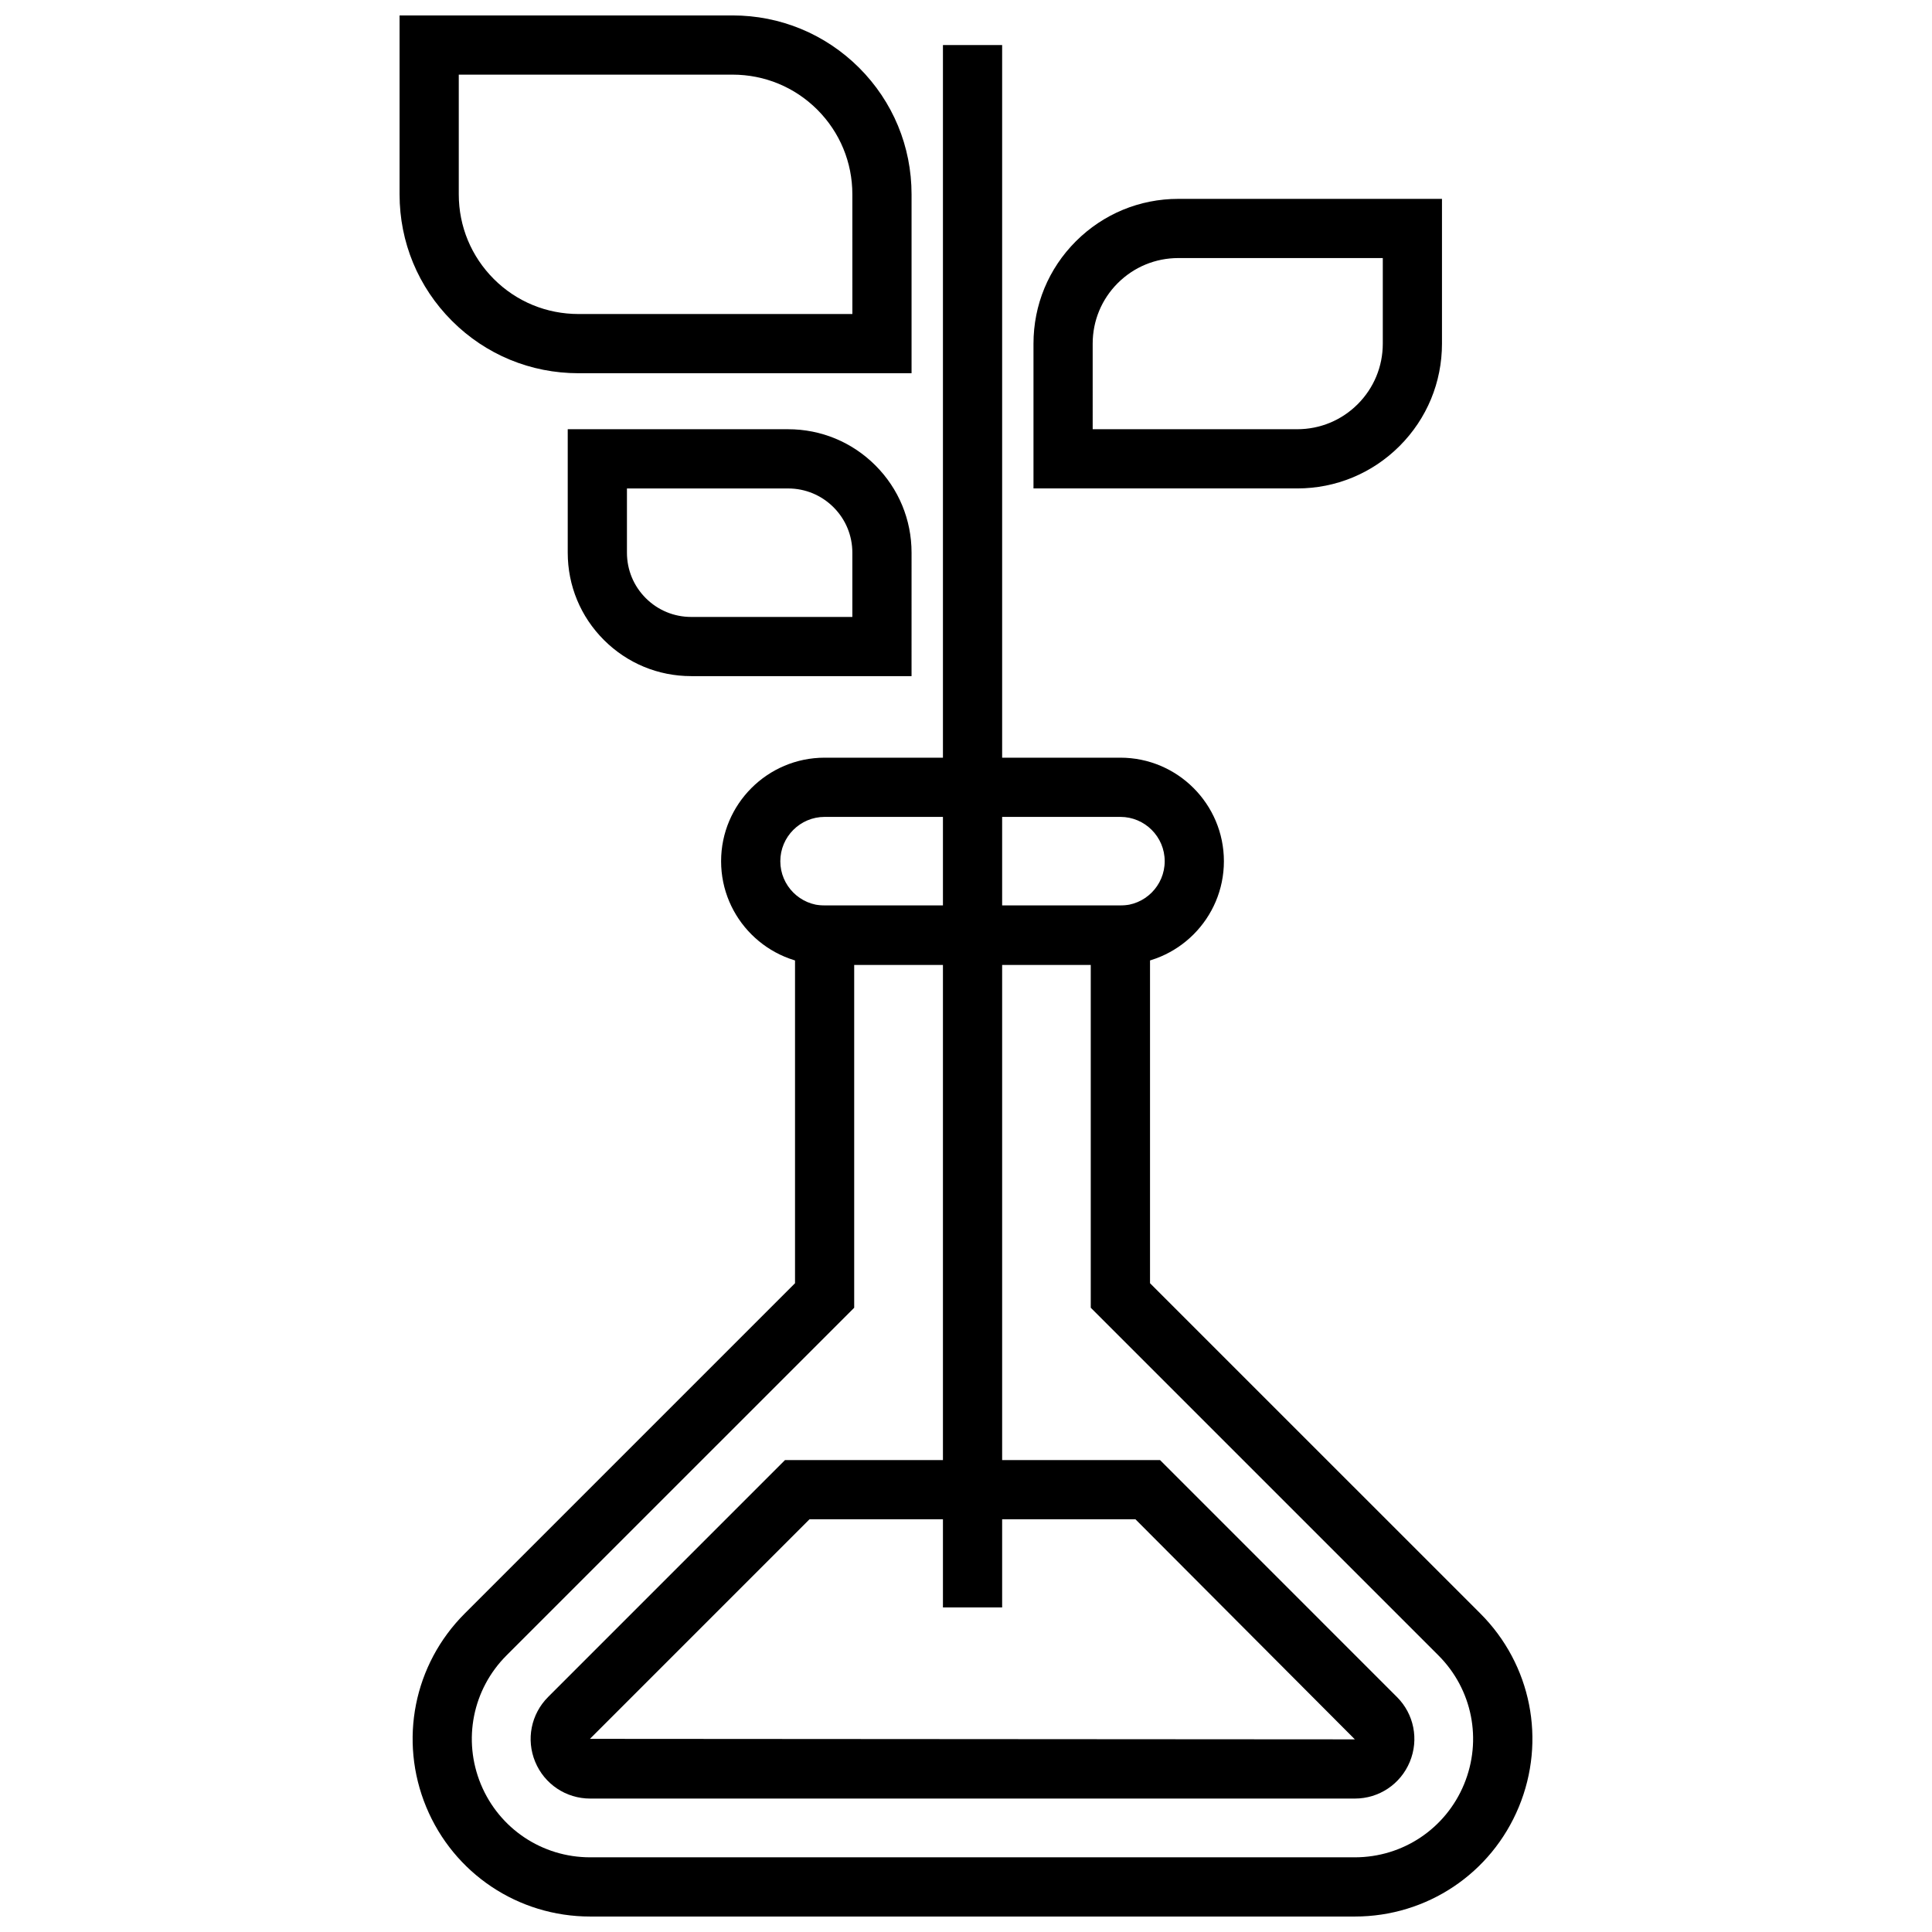
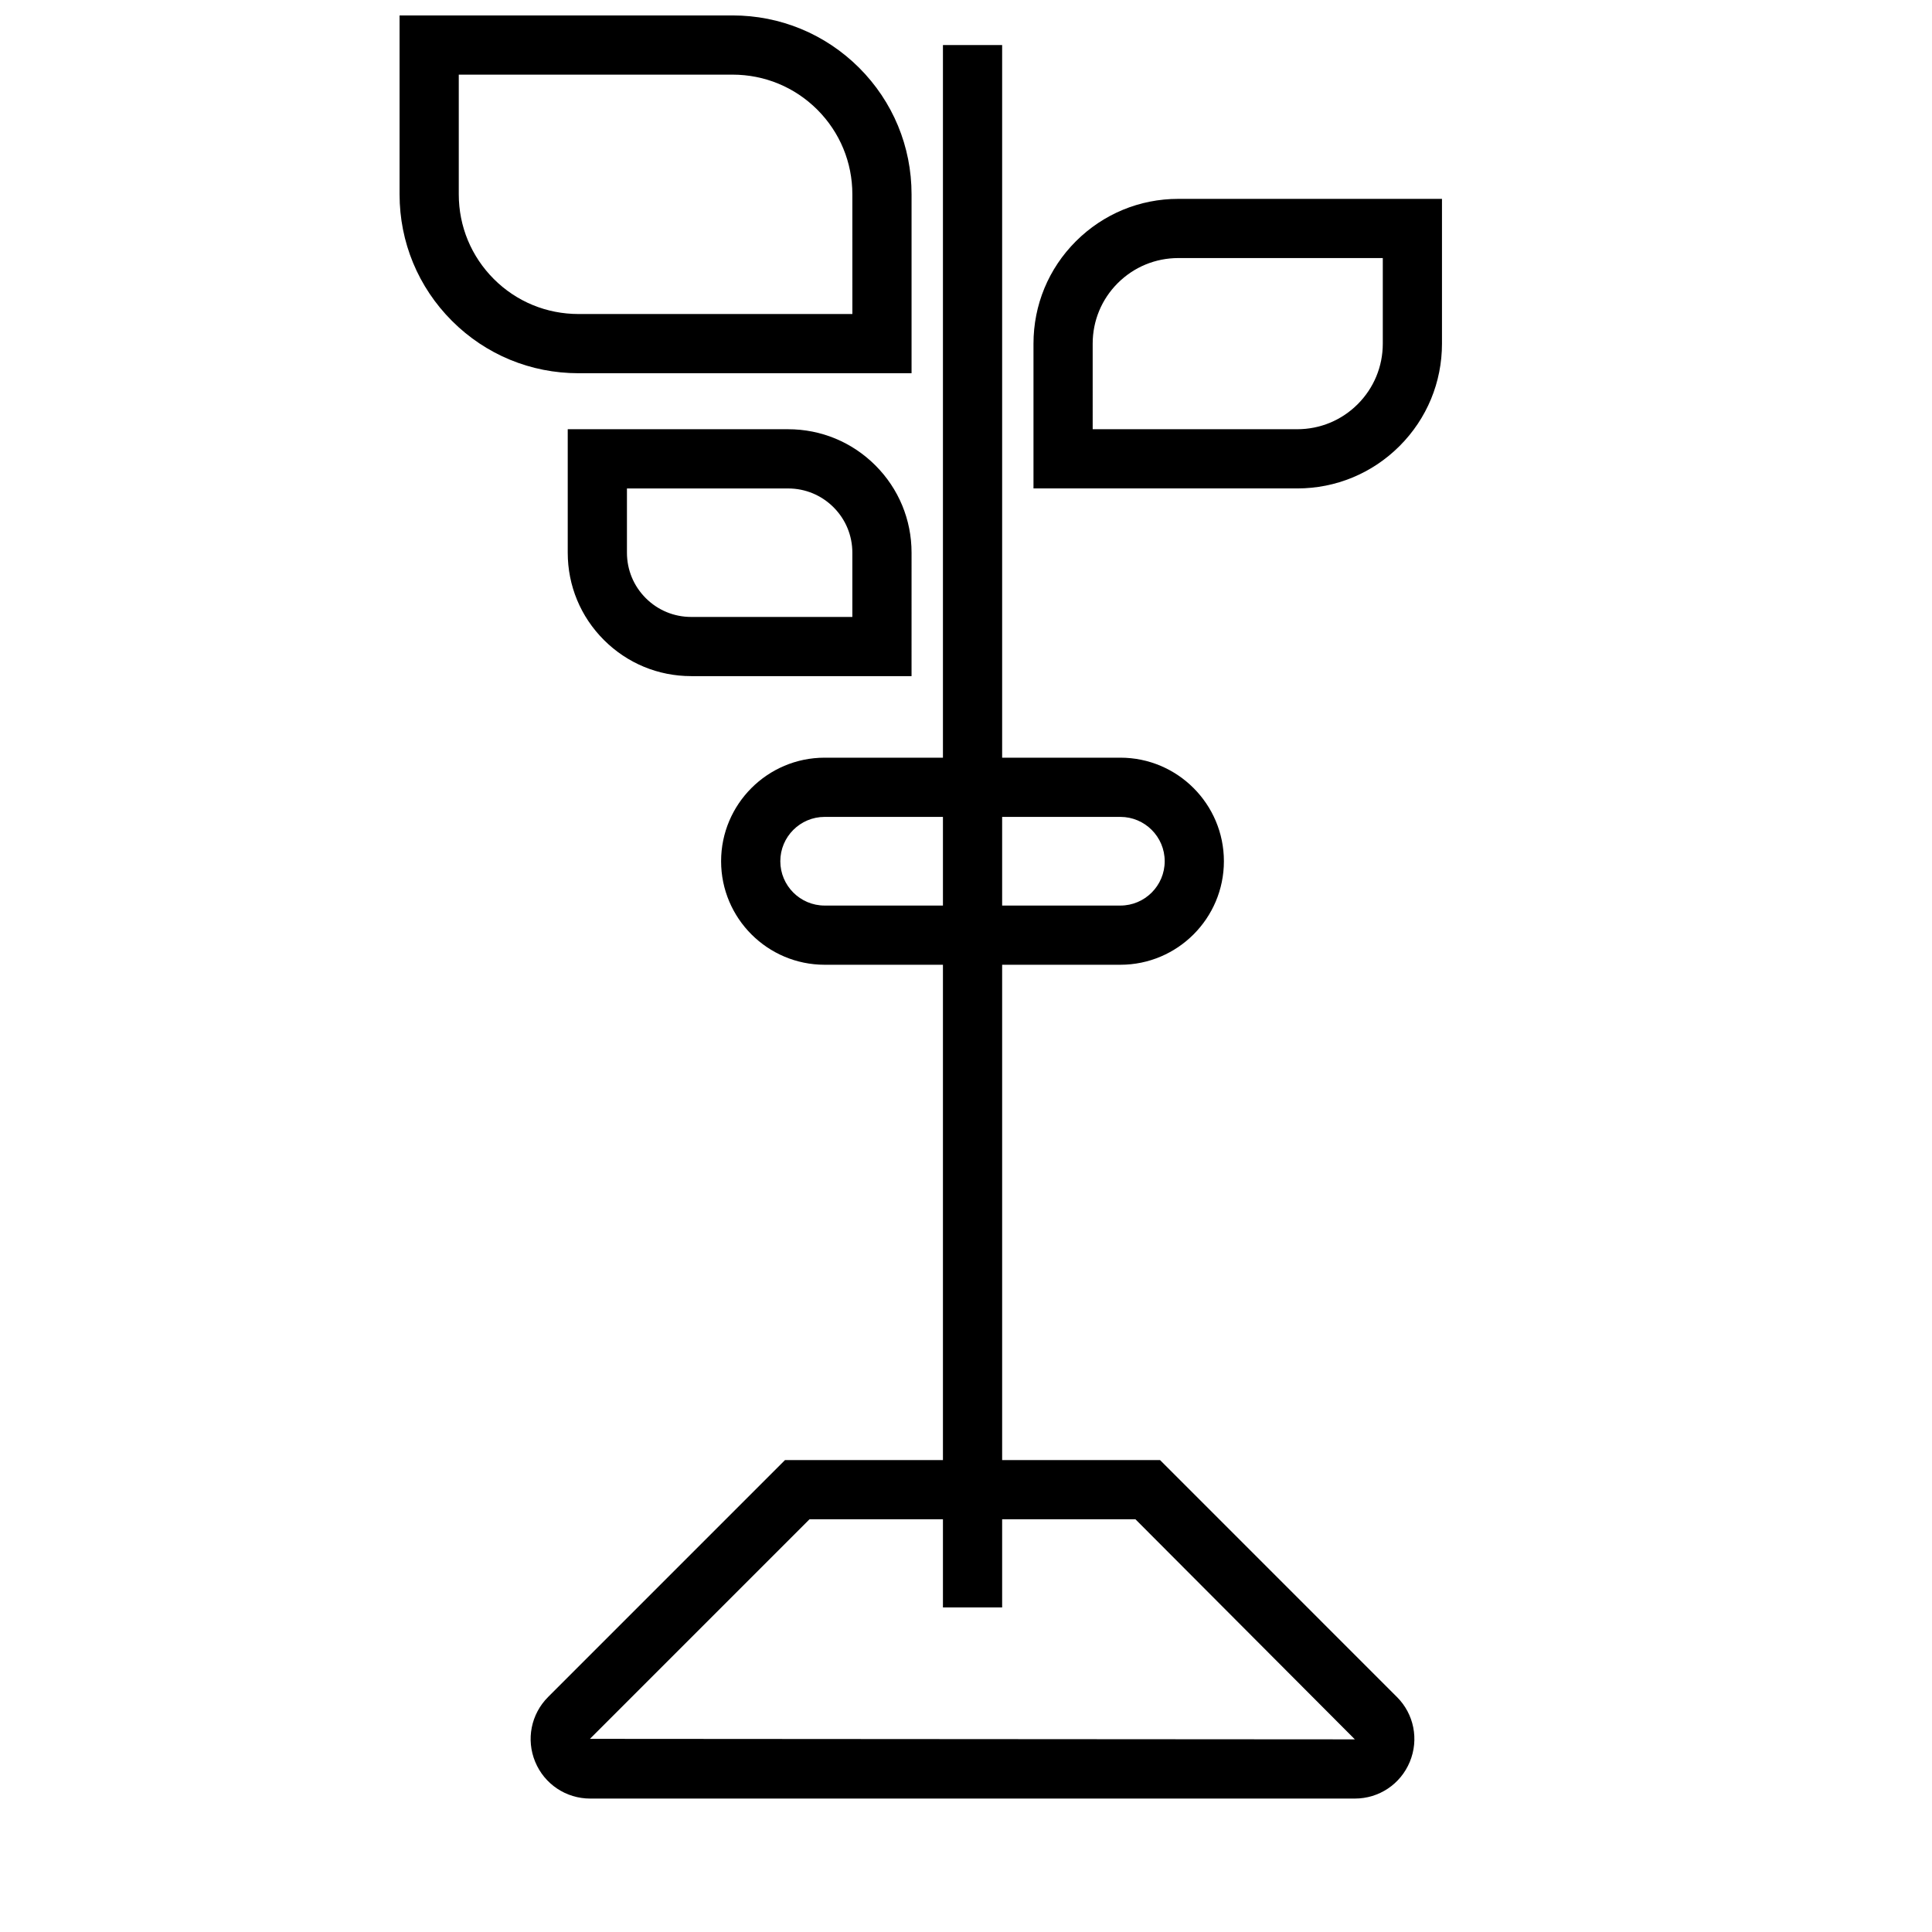
<svg xmlns="http://www.w3.org/2000/svg" width="800px" height="800px" version="1.1" viewBox="144 144 512 512">
  <defs>
    <clipPath id="b">
      <path d="m253 383h298v268.9h-298z" />
    </clipPath>
    <clipPath id="a">
      <path d="m249 148.09h137v94.906h-137z" />
    </clipPath>
  </defs>
  <path d="m514.2 593.72-62.781-62.789h-99.383l-62.785 62.789c-4.523 4.523-5.871 11.27-3.418 17.184 2.449 5.914 8.168 9.734 14.57 9.734h202.65c6.398 0 12.113-3.82 14.559-9.734 2.457-5.918 1.121-12.664-3.41-17.184zm-213.86 11.094 58.191-58.191h86.371l58.148 58.324z" />
  <path d="m440.92 399.67h-78.383c-15.129 0-27.438-12.309-27.438-27.438s12.305-27.438 27.438-27.438h78.379c15.125 0 27.43 12.309 27.43 27.438 0.004 15.129-12.305 27.438-27.426 27.438zm-78.383-39.184c-6.481 0-11.746 5.269-11.746 11.746s5.266 11.75 11.746 11.75h78.379c6.473 0 11.742-5.273 11.742-11.75s-5.269-11.746-11.742-11.746z" />
  <g clip-path="url(#b)">
-     <path d="m503.05 651.9h-202.65c-19.086 0-36.145-11.398-43.449-29.035-7.301-17.645-3.301-37.762 10.195-51.254l87.543-87.543v-100.09h94.078v100.09l87.551 87.543c13.492 13.492 17.488 33.613 10.184 51.254-7.297 17.637-24.355 29.035-43.449 29.035zm-132.68-252.23v90.898l-92.141 92.137c-8.992 8.992-11.656 22.398-6.793 34.152 4.871 11.758 16.234 19.352 28.953 19.352h202.65c12.727 0 24.086-7.594 28.949-19.352 4.871-11.758 2.207-25.164-6.785-34.152l-92.141-92.141v-90.895z" />
-   </g>
+     </g>
  <path d="m385.57 323.18h-58.391c-8.742 0-16.957-3.402-23.141-9.582-6.184-6.184-9.582-14.395-9.582-23.133v-32.715h58.398c8.727 0 16.945 3.402 23.125 9.574 6.188 6.184 9.594 14.402 9.594 23.141zm-75.422-49.738v17.027c0 4.551 1.77 8.824 4.988 12.043 3.215 3.211 7.492 4.984 12.043 4.984h42.703v-17.023c0-4.551-1.773-8.824-4.988-12.043-3.219-3.215-7.496-4.984-12.035-4.984z" />
  <path d="m487.76 273.44h-69.875v-38.371c0-10.254 3.988-19.887 11.242-27.137 7.262-7.242 16.895-11.23 27.133-11.23h69.879v38.363c0 10.246-3.988 19.879-11.234 27.133-7.25 7.25-16.887 11.242-27.145 11.242zm-54.188-15.691h54.191c6.07 0 11.766-2.359 16.047-6.641 4.281-4.289 6.644-9.984 6.644-16.043v-22.676h-54.191c-6.055 0-11.75 2.359-16.051 6.644-4.277 4.281-6.641 9.973-6.641 16.035z" />
  <g clip-path="url(#a)">
    <path d="m385.57 242.91h-88.25c-12.691 0-24.605-4.926-33.543-13.871-8.957-8.957-13.887-20.867-13.887-33.535v-47.414h88.25c12.652 0 24.555 4.926 33.527 13.859 8.973 8.973 13.906 20.883 13.906 33.547v47.414zm-119.99-79.129v31.719c0 8.48 3.301 16.449 9.293 22.445 5.981 5.981 13.953 9.273 22.453 9.273h72.562l-0.004-31.719c0-8.473-3.301-16.445-9.297-22.445-5.996-5.977-13.973-9.273-22.445-9.273l-72.562-0.004z" />
  </g>
  <path d="m393.89 155.94h15.688v414.05h-15.688z" />
</svg>